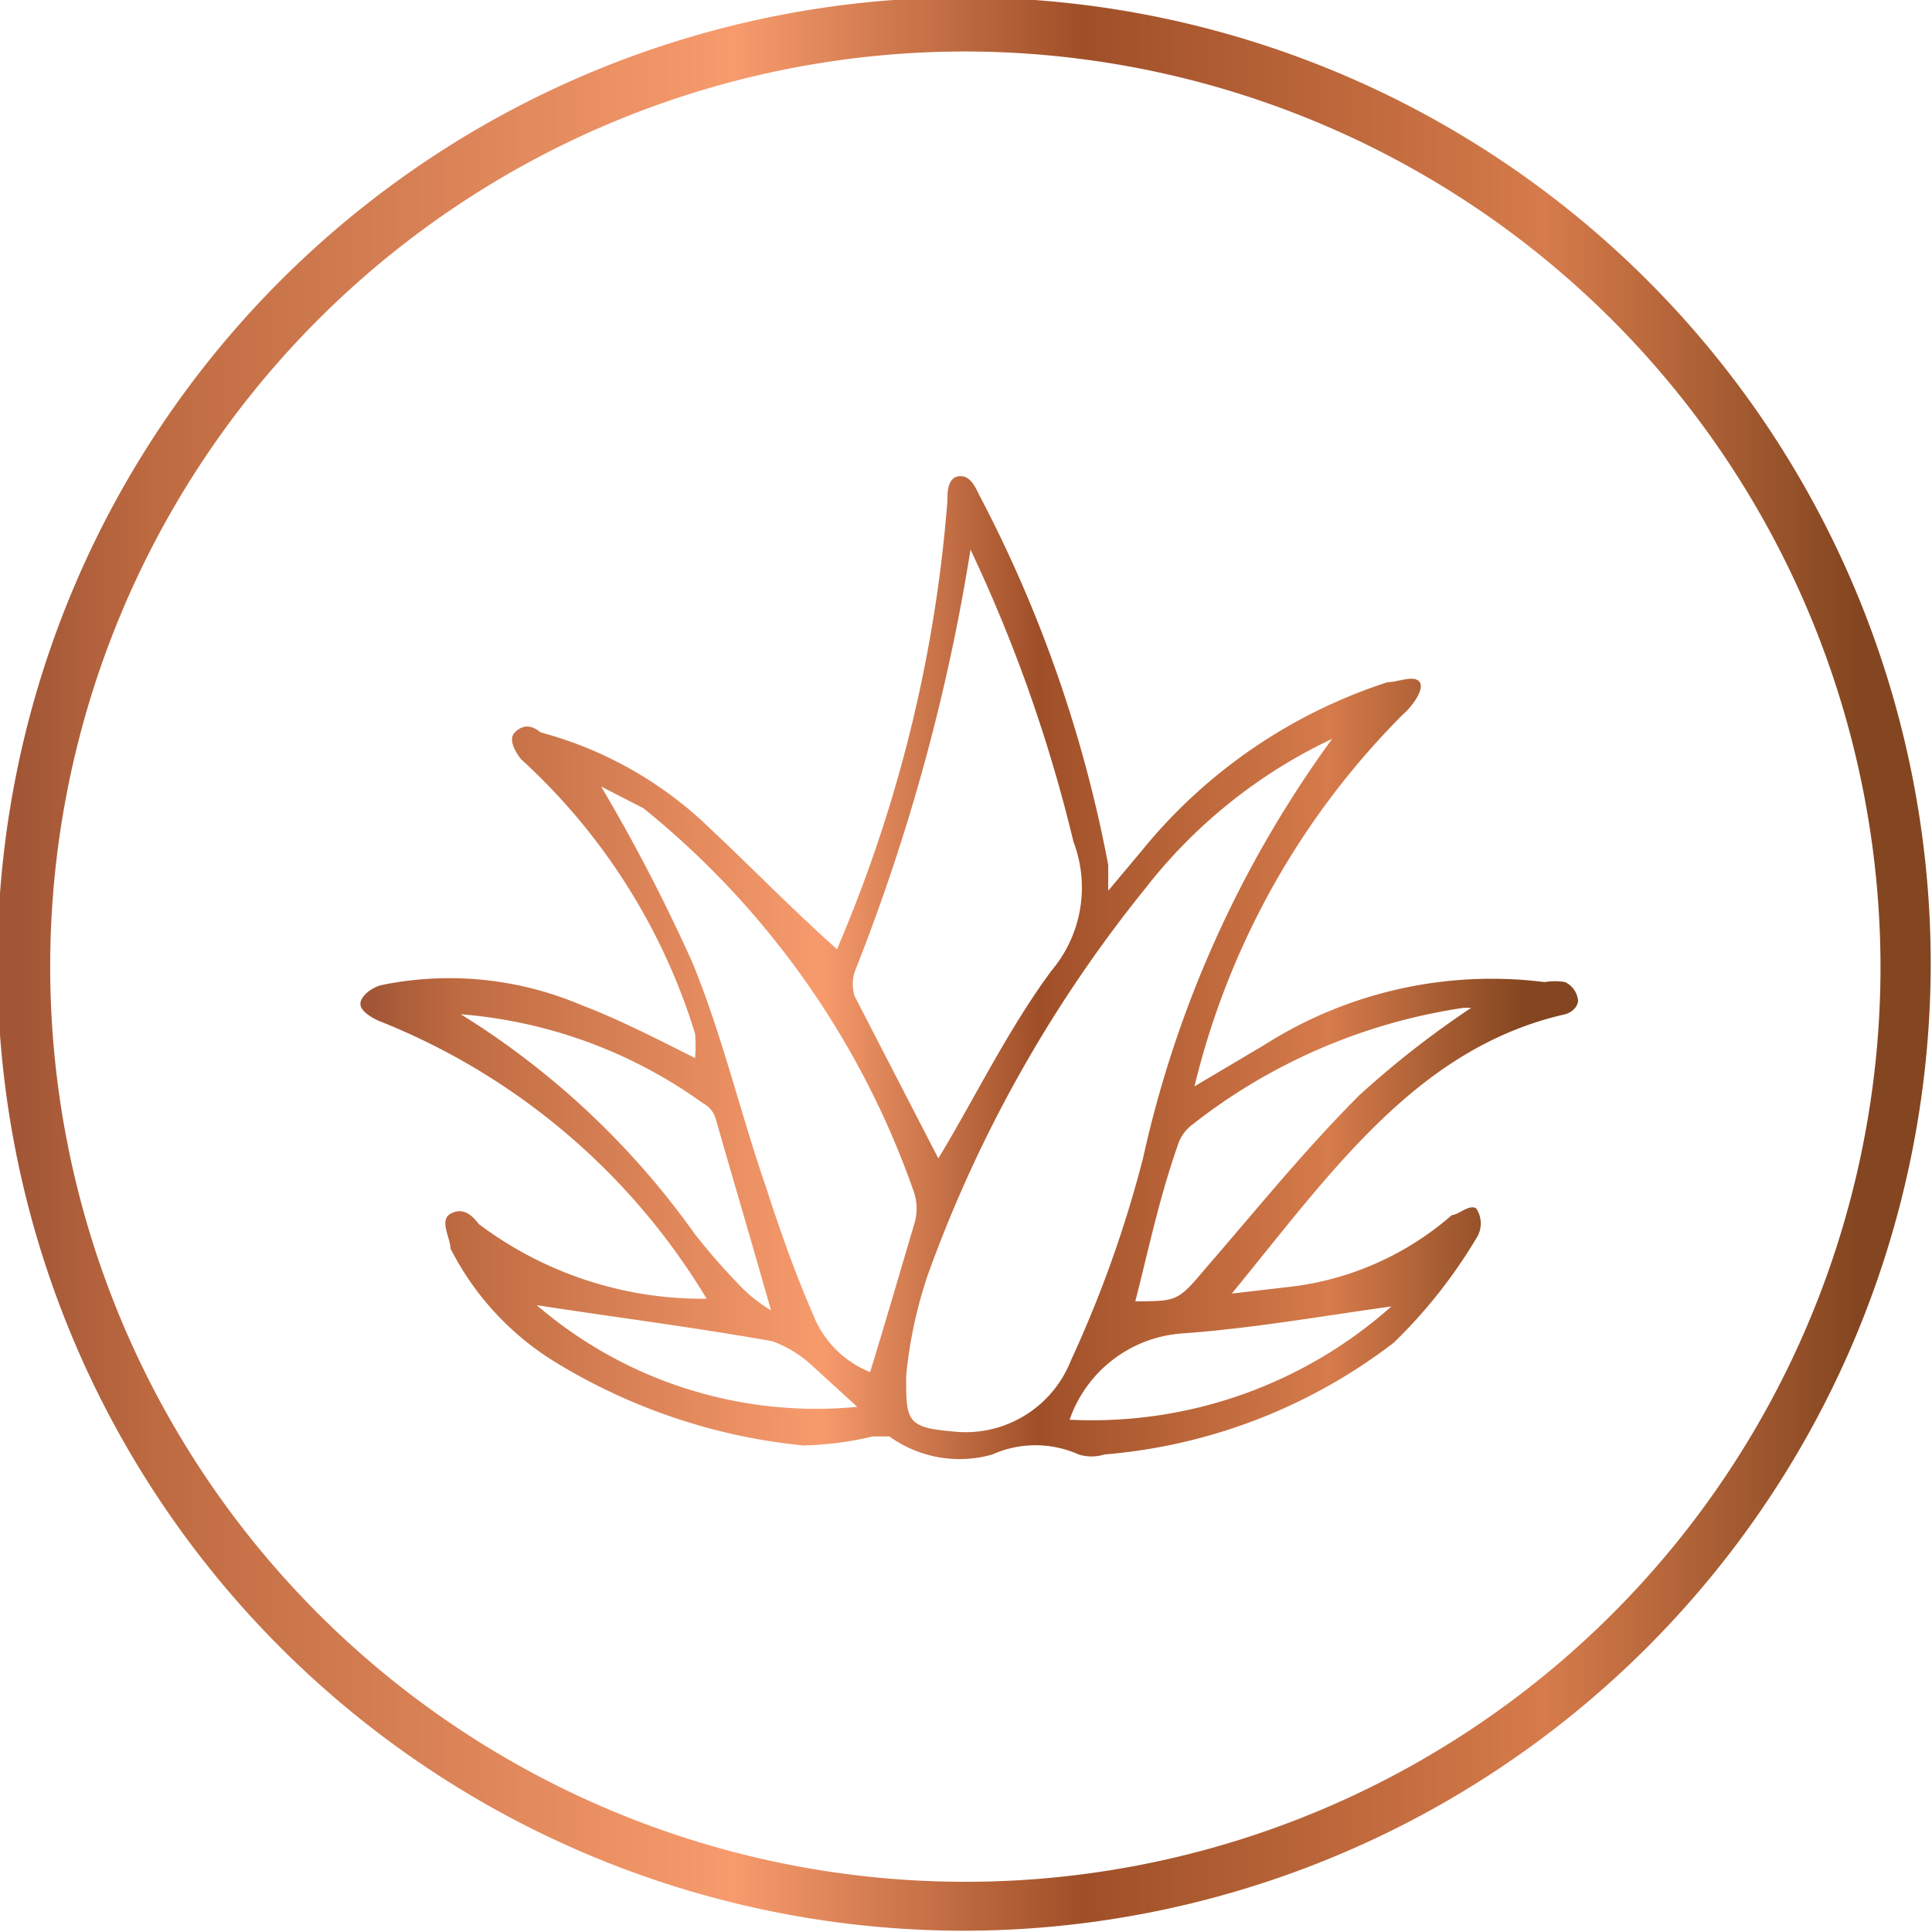
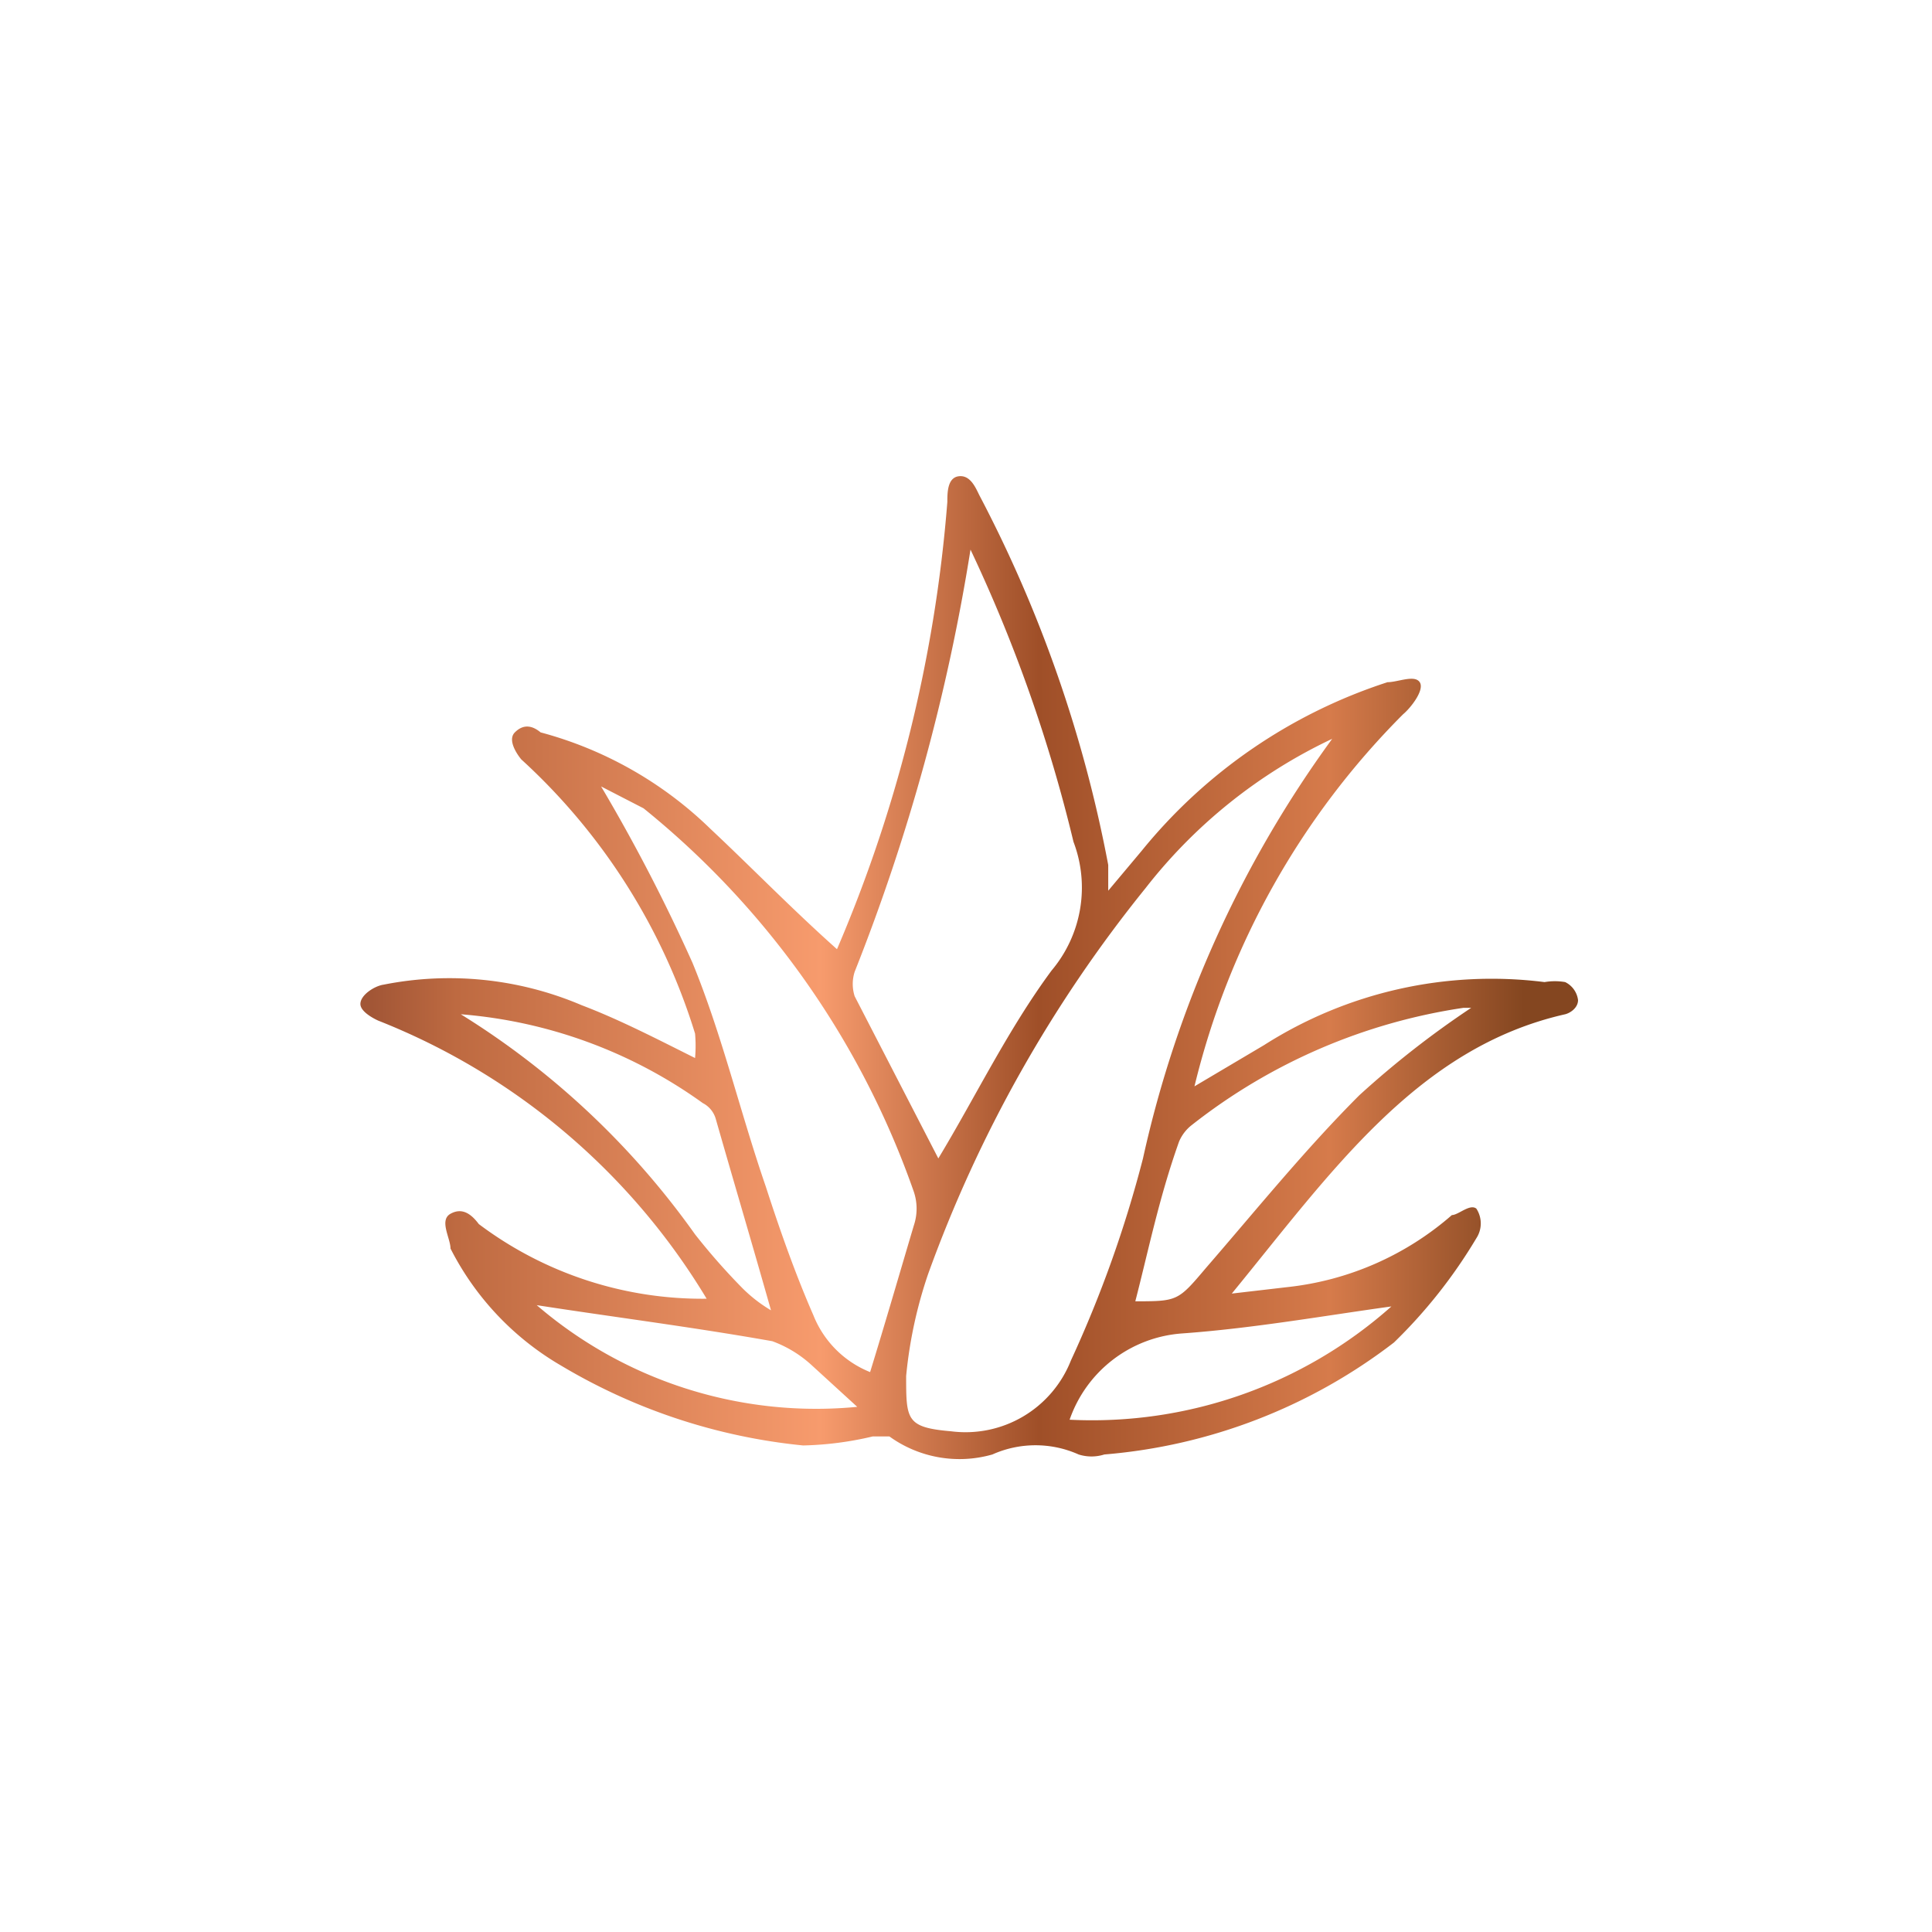
<svg xmlns="http://www.w3.org/2000/svg" xmlns:xlink="http://www.w3.org/1999/xlink" viewBox="0 0 15.01 15.01">
  <defs>
    <style>.cls-1{fill:url(#linear-gradient);}.cls-2{fill:url(#linear-gradient-2);}</style>
    <linearGradient id="linear-gradient" y1="7.51" x2="15.01" y2="7.51" gradientUnits="userSpaceOnUse">
      <stop offset="0.01" stop-color="#a25636" />
      <stop offset="0.08" stop-color="#be6a41" />
      <stop offset="0.38" stop-color="#f79b6d" />
      <stop offset="0.56" stop-color="#9f4f28" />
      <stop offset="0.8" stop-color="#d67b4b" />
      <stop offset="0.96" stop-color="#844620" />
    </linearGradient>
    <linearGradient id="linear-gradient-2" x1="2.8" y1="7.51" x2="12.21" y2="7.51" xlink:href="#linear-gradient" />
  </defs>
  <g id="Layer_2" data-name="Layer 2">
    <g id="Copper_foiling" data-name="Copper foiling">
-       <path class="cls-1" d="M7.51,15A7.51,7.51,0,1,1,15,7.51,7.52,7.52,0,0,1,7.51,15ZM7.51.4a7.11,7.11,0,1,0,7.1,7.11A7.12,7.12,0,0,0,7.51.4Z" />
      <path class="cls-2" d="M5.49,10.09A5.21,5.21,0,0,0,2.94,7.93S2.8,7.87,2.8,7.8s.11-.14.18-.15a2.62,2.62,0,0,1,1.54.16c.29.11.58.26.88.41a1.06,1.06,0,0,0,0-.19A4.79,4.79,0,0,0,4.05,5.9S3.93,5.76,4,5.69s.14-.05.2,0a3,3,0,0,1,1.32.75c.32.3.64.63,1,.95l-.05.06h0a11,11,0,0,0,.89-3.55c0-.07,0-.19.09-.2s.13.09.16.15a10.25,10.25,0,0,1,1,2.87l0,.2.26-.31A4.08,4.08,0,0,1,10.78,5.3c.08,0,.21-.06.25,0s-.07.2-.13.25A6.13,6.13,0,0,0,9.28,8.44l.54-.32A3.29,3.29,0,0,1,12,7.63a.47.47,0,0,1,.16,0,.18.18,0,0,1,.1.14c0,.06-.06.1-.1.11-1.15.26-1.82,1.23-2.59,2.17L10,10a2.32,2.32,0,0,0,1.28-.56c.05,0,.14-.09.19-.05a.21.21,0,0,1,0,.23,3.94,3.94,0,0,1-.64.81,4.26,4.26,0,0,1-2.25.87.33.33,0,0,1-.2,0,.82.82,0,0,0-.67,0,.93.93,0,0,1-.8-.14s-.09,0-.13,0a2.58,2.58,0,0,1-.54.07,4.54,4.54,0,0,1-1.88-.62A2.21,2.21,0,0,1,3.5,9.7c0-.08-.09-.22,0-.27s.16,0,.22.08A2.89,2.89,0,0,0,5.49,10.09Zm4.86-4.35A4,4,0,0,0,8.9,6.9a10.36,10.36,0,0,0-1.69,3,3.47,3.47,0,0,0-.17.79c0,.34,0,.4.35.43a.88.88,0,0,0,.93-.55A9.24,9.24,0,0,0,8.88,9,8.71,8.71,0,0,1,10.35,5.74ZM7.54,4.27l0,0a15.47,15.47,0,0,1-.9,3.28.31.31,0,0,0,0,.19L7.29,9c.29-.48.54-1,.88-1.46a1,1,0,0,0,.17-1A11.66,11.66,0,0,0,7.54,4.27ZM4.67,6.11a13.65,13.65,0,0,1,.71,1.37c.23.56.37,1.16.57,1.74.11.34.23.68.37,1a.79.79,0,0,0,.44.44c.12-.39.23-.77.34-1.14a.41.41,0,0,0,0-.26A6.65,6.65,0,0,0,5,6.28Zm4.14,4c.34,0,.34,0,.56-.26.39-.45.77-.92,1.19-1.34a7.25,7.25,0,0,1,.87-.68h-.06a4.47,4.47,0,0,0-2.11.91.32.32,0,0,0-.1.13C9,9.32,8.92,9.73,8.81,10.15ZM3.58,7.88A6.3,6.3,0,0,1,5.4,9.59a5,5,0,0,0,.37.42,1.12,1.12,0,0,0,.22.17c-.15-.53-.29-1-.43-1.49a.2.2,0,0,0-.1-.12A3.72,3.72,0,0,0,3.58,7.88Zm7.23,2.27c-.51.07-1.07.17-1.63.21a1,1,0,0,0-.87.67A3.5,3.5,0,0,0,10.81,10.15Zm-4.15.78-.35-.32A.92.92,0,0,0,6,10.42c-.62-.11-1.25-.19-1.83-.28A3.33,3.33,0,0,0,6.66,10.93Z" />
    </g>
  </g>
</svg>